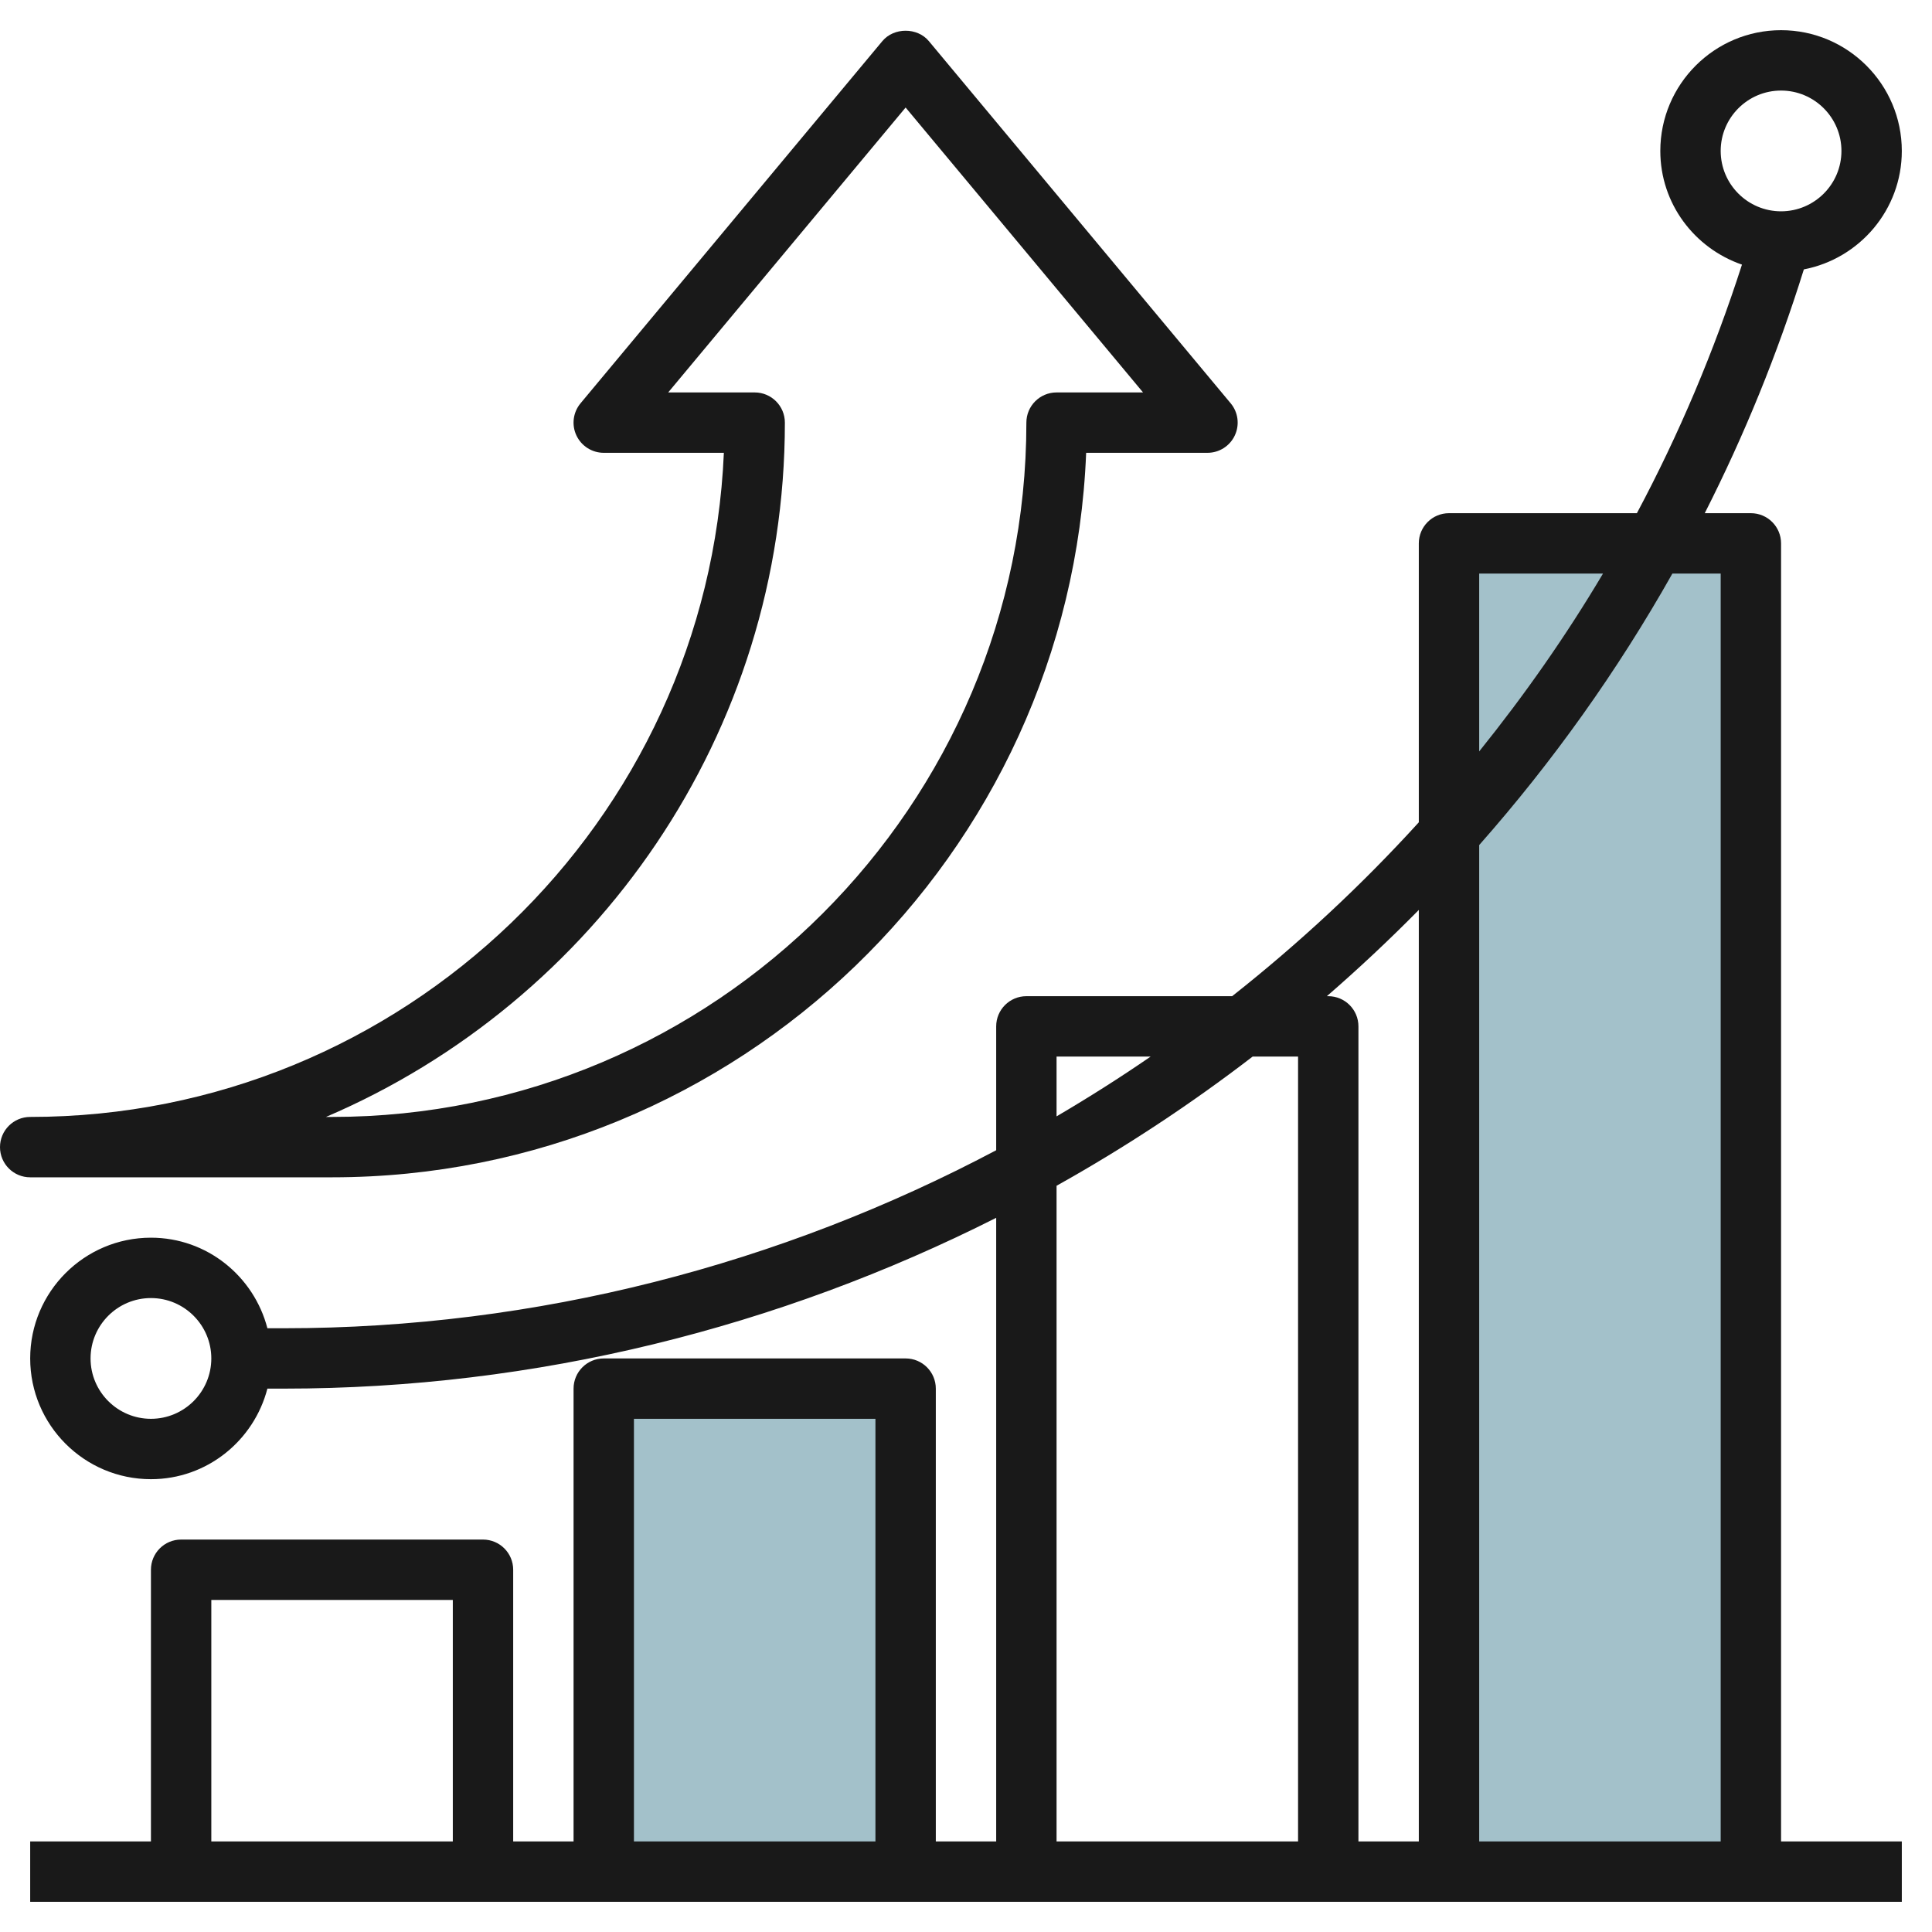
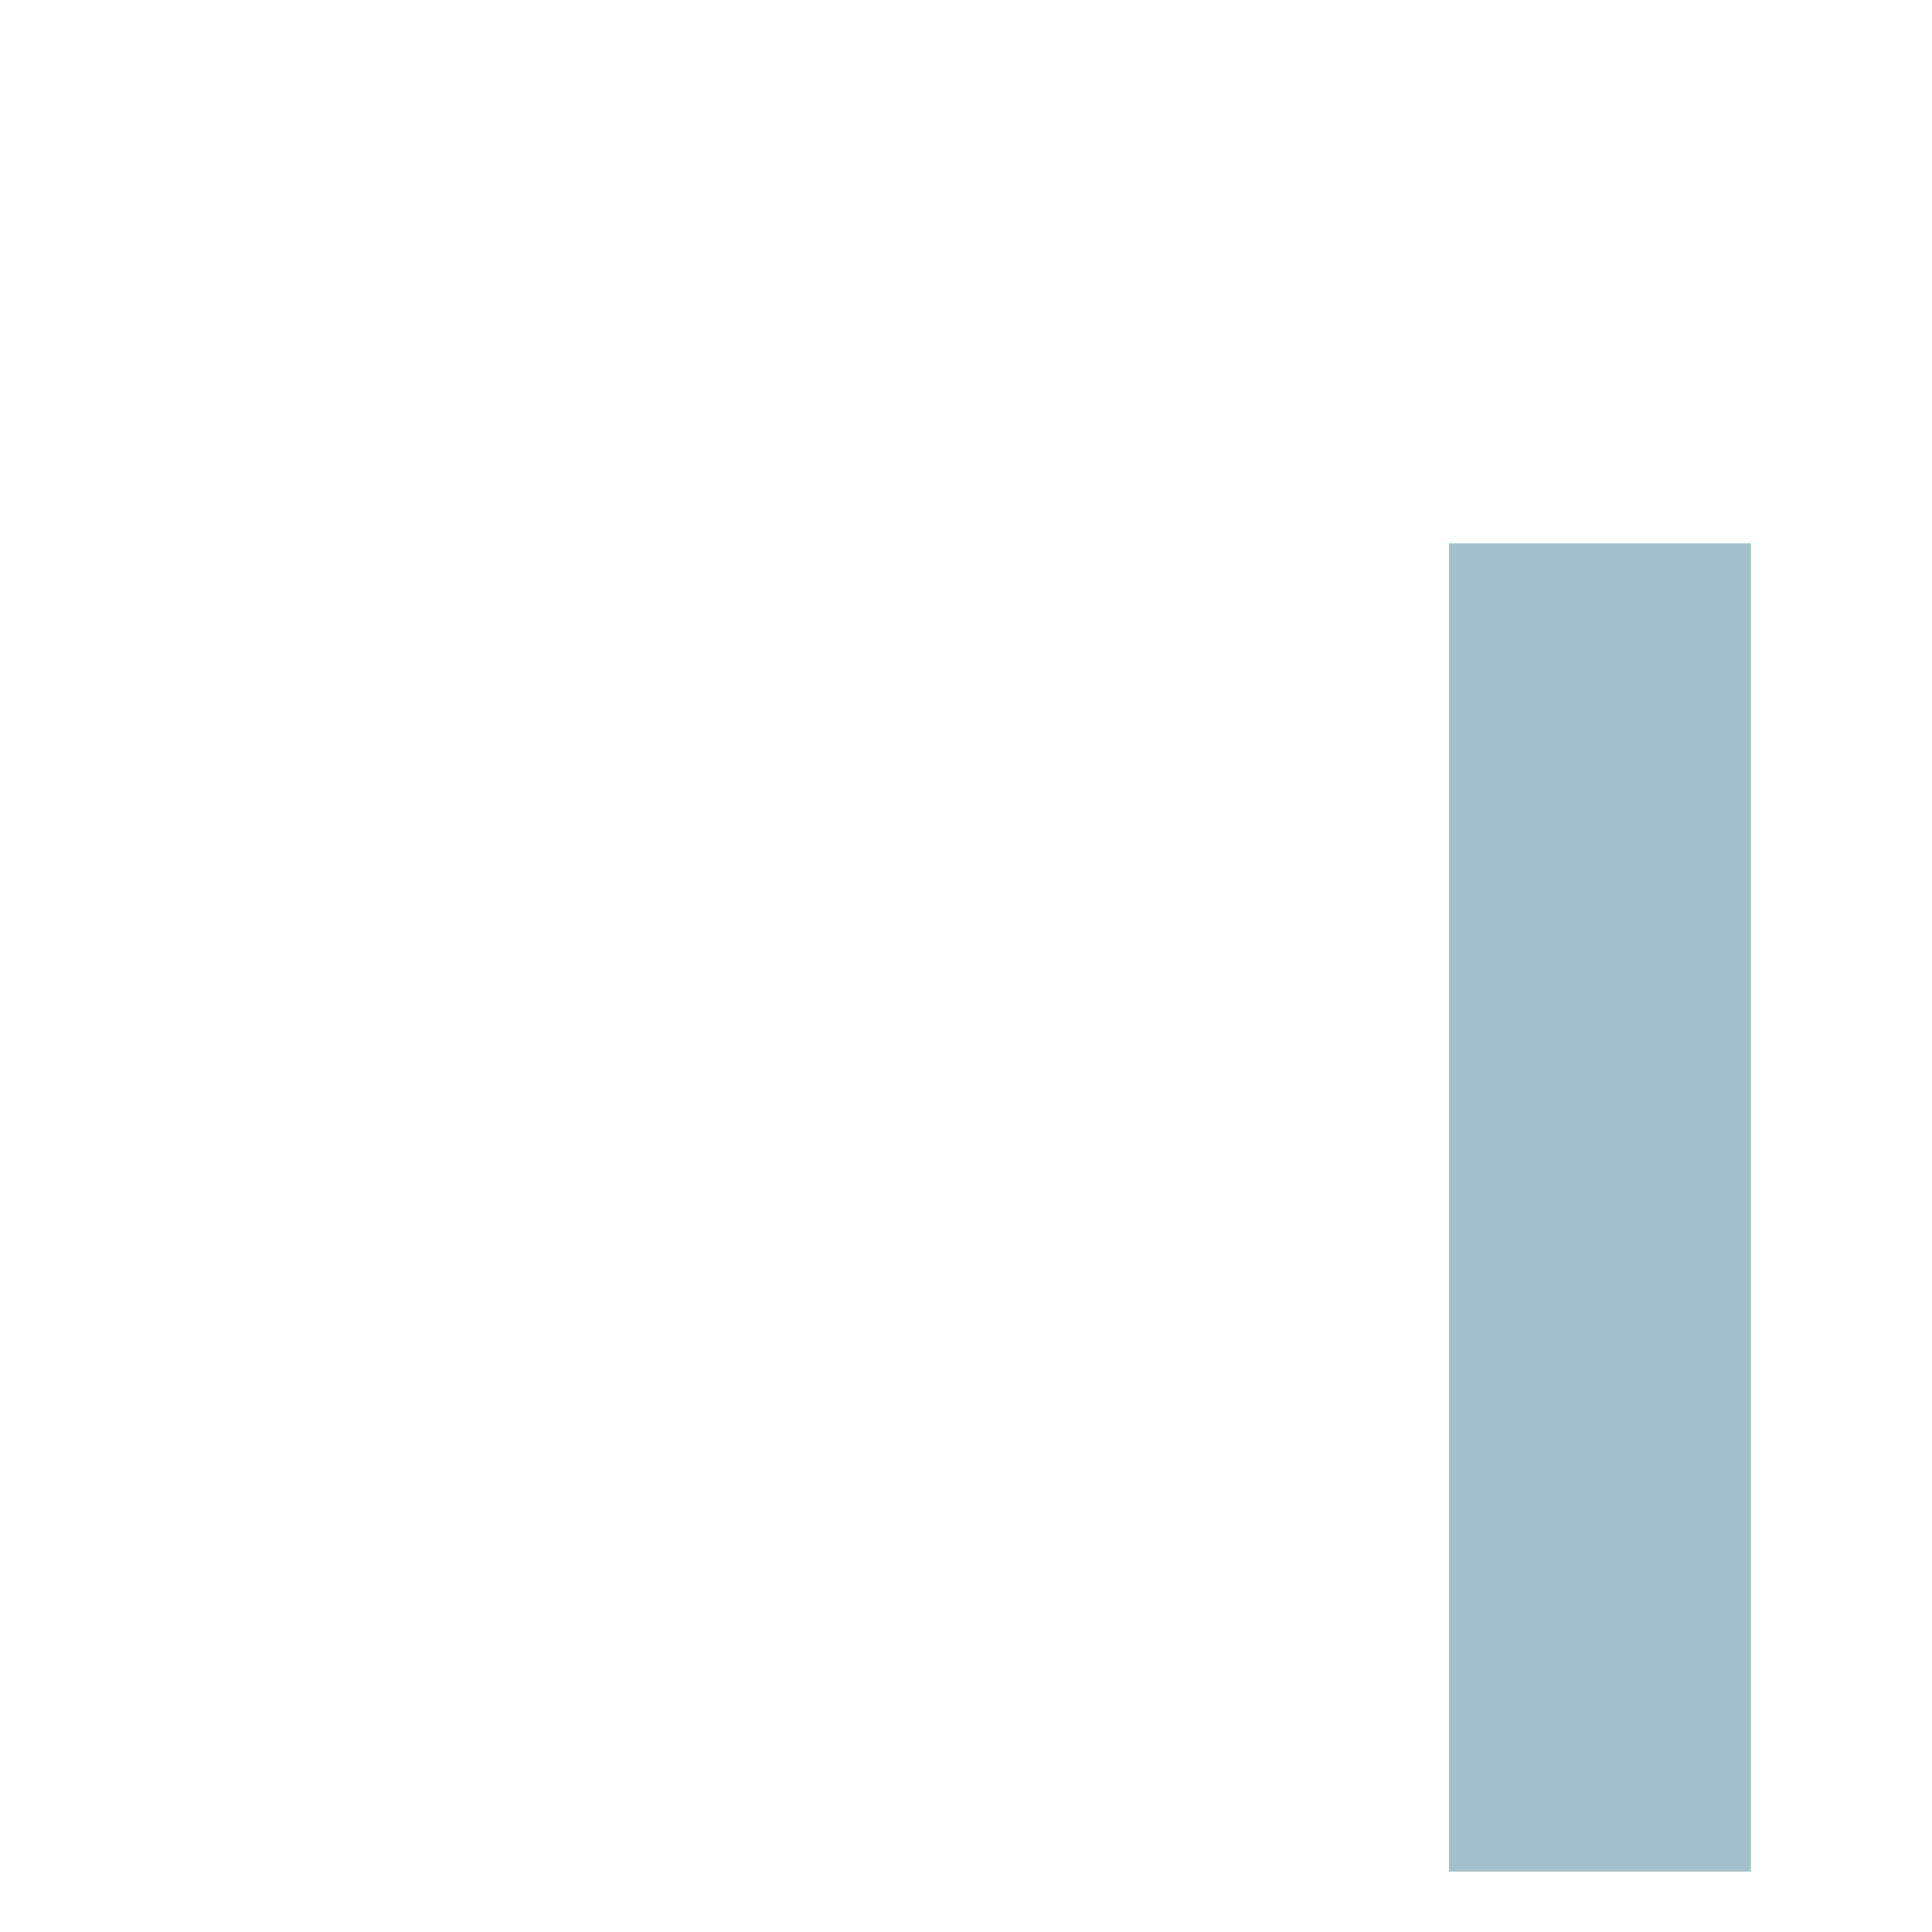
<svg xmlns="http://www.w3.org/2000/svg" id="Layer_3" enable-background="new 0 0 64 64" height="512" viewBox="0 0 64 64" width="512">
  <g>
-     <path d="m30 62v-16h-10v16" fill="#a3c1ca" />
    <path d="m58 62v-44h-10v44" fill="#a3c1ca" />
    <g fill="#191919">
-       <path d="m11 39c13.45 0 24.453-10.677 24.98-24h4.02c.388 0 .741-.225.905-.576.165-.352.111-.767-.137-1.064l-10-12c-.381-.456-1.156-.456-1.537 0l-10 12c-.248.298-.302.713-.137 1.064s.518.576.906.576h3.979c-.526 12.22-10.632 22-22.979 22-.553 0-1 .448-1 1s.447 1 1 1zm15-25c0-.552-.447-1-1-1h-2.865l7.865-9.438 7.865 9.438h-2.865c-.553 0-1 .448-1 1 0 12.682-10.317 23-23 23h-.202c8.929-3.818 15.202-12.69 15.202-23z" />
-       <path d="m63 5c0-2.206-1.794-4-4-4s-4 1.794-4 4c0 1.75 1.136 3.225 2.705 3.766-.924 2.872-2.089 5.626-3.481 8.234h-6.224c-.553 0-1 .448-1 1v9.24c-1.901 2.09-3.973 4.014-6.184 5.76h-6.816c-.553 0-1 .448-1 1v4.103c-7.138 3.779-15.207 5.897-23.601 5.897h-.541c-.447-1.72-1.999-3-3.858-3-2.206 0-4 1.794-4 4s1.794 4 4 4c1.859 0 3.411-1.28 3.858-3h.541c8.363 0 16.412-2.03 23.601-5.658v20.658h-2v-15c0-.552-.447-1-1-1h-10c-.553 0-1 .448-1 1v15h-2v-9c0-.552-.447-1-1-1h-10c-.553 0-1 .448-1 1v9h-4v2h62v-2h-4v-43c0-.552-.447-1-1-1h-1.528c1.306-2.571 2.408-5.268 3.283-8.076 1.845-.355 3.245-1.977 3.245-3.924zm-58 42c-1.103 0-2-.897-2-2s.897-2 2-2 2 .897 2 2-.897 2-2 2zm44-28h4.102c-1.228 2.069-2.606 4.032-4.102 5.892zm-2 11.143v30.857h-2v-27c0-.552-.447-1-1-1h-.046c1.051-.912 2.068-1.865 3.046-2.857zm-12 4.857h3.117c-1.014.698-2.055 1.357-3.117 1.981zm0 4.28c2.268-1.268 4.439-2.699 6.496-4.28h1.504v26h-8zm-14 7.72h8v14h-8zm-14 6h8v8h-8zm50-34v42h-8v-33.006c2.428-2.75 4.577-5.761 6.4-8.994zm0-14c0-1.103.897-2 2-2s2 .897 2 2-.897 2-2 2-2-.897-2-2z" />
-     </g>
+       </g>
  </g>
</svg>